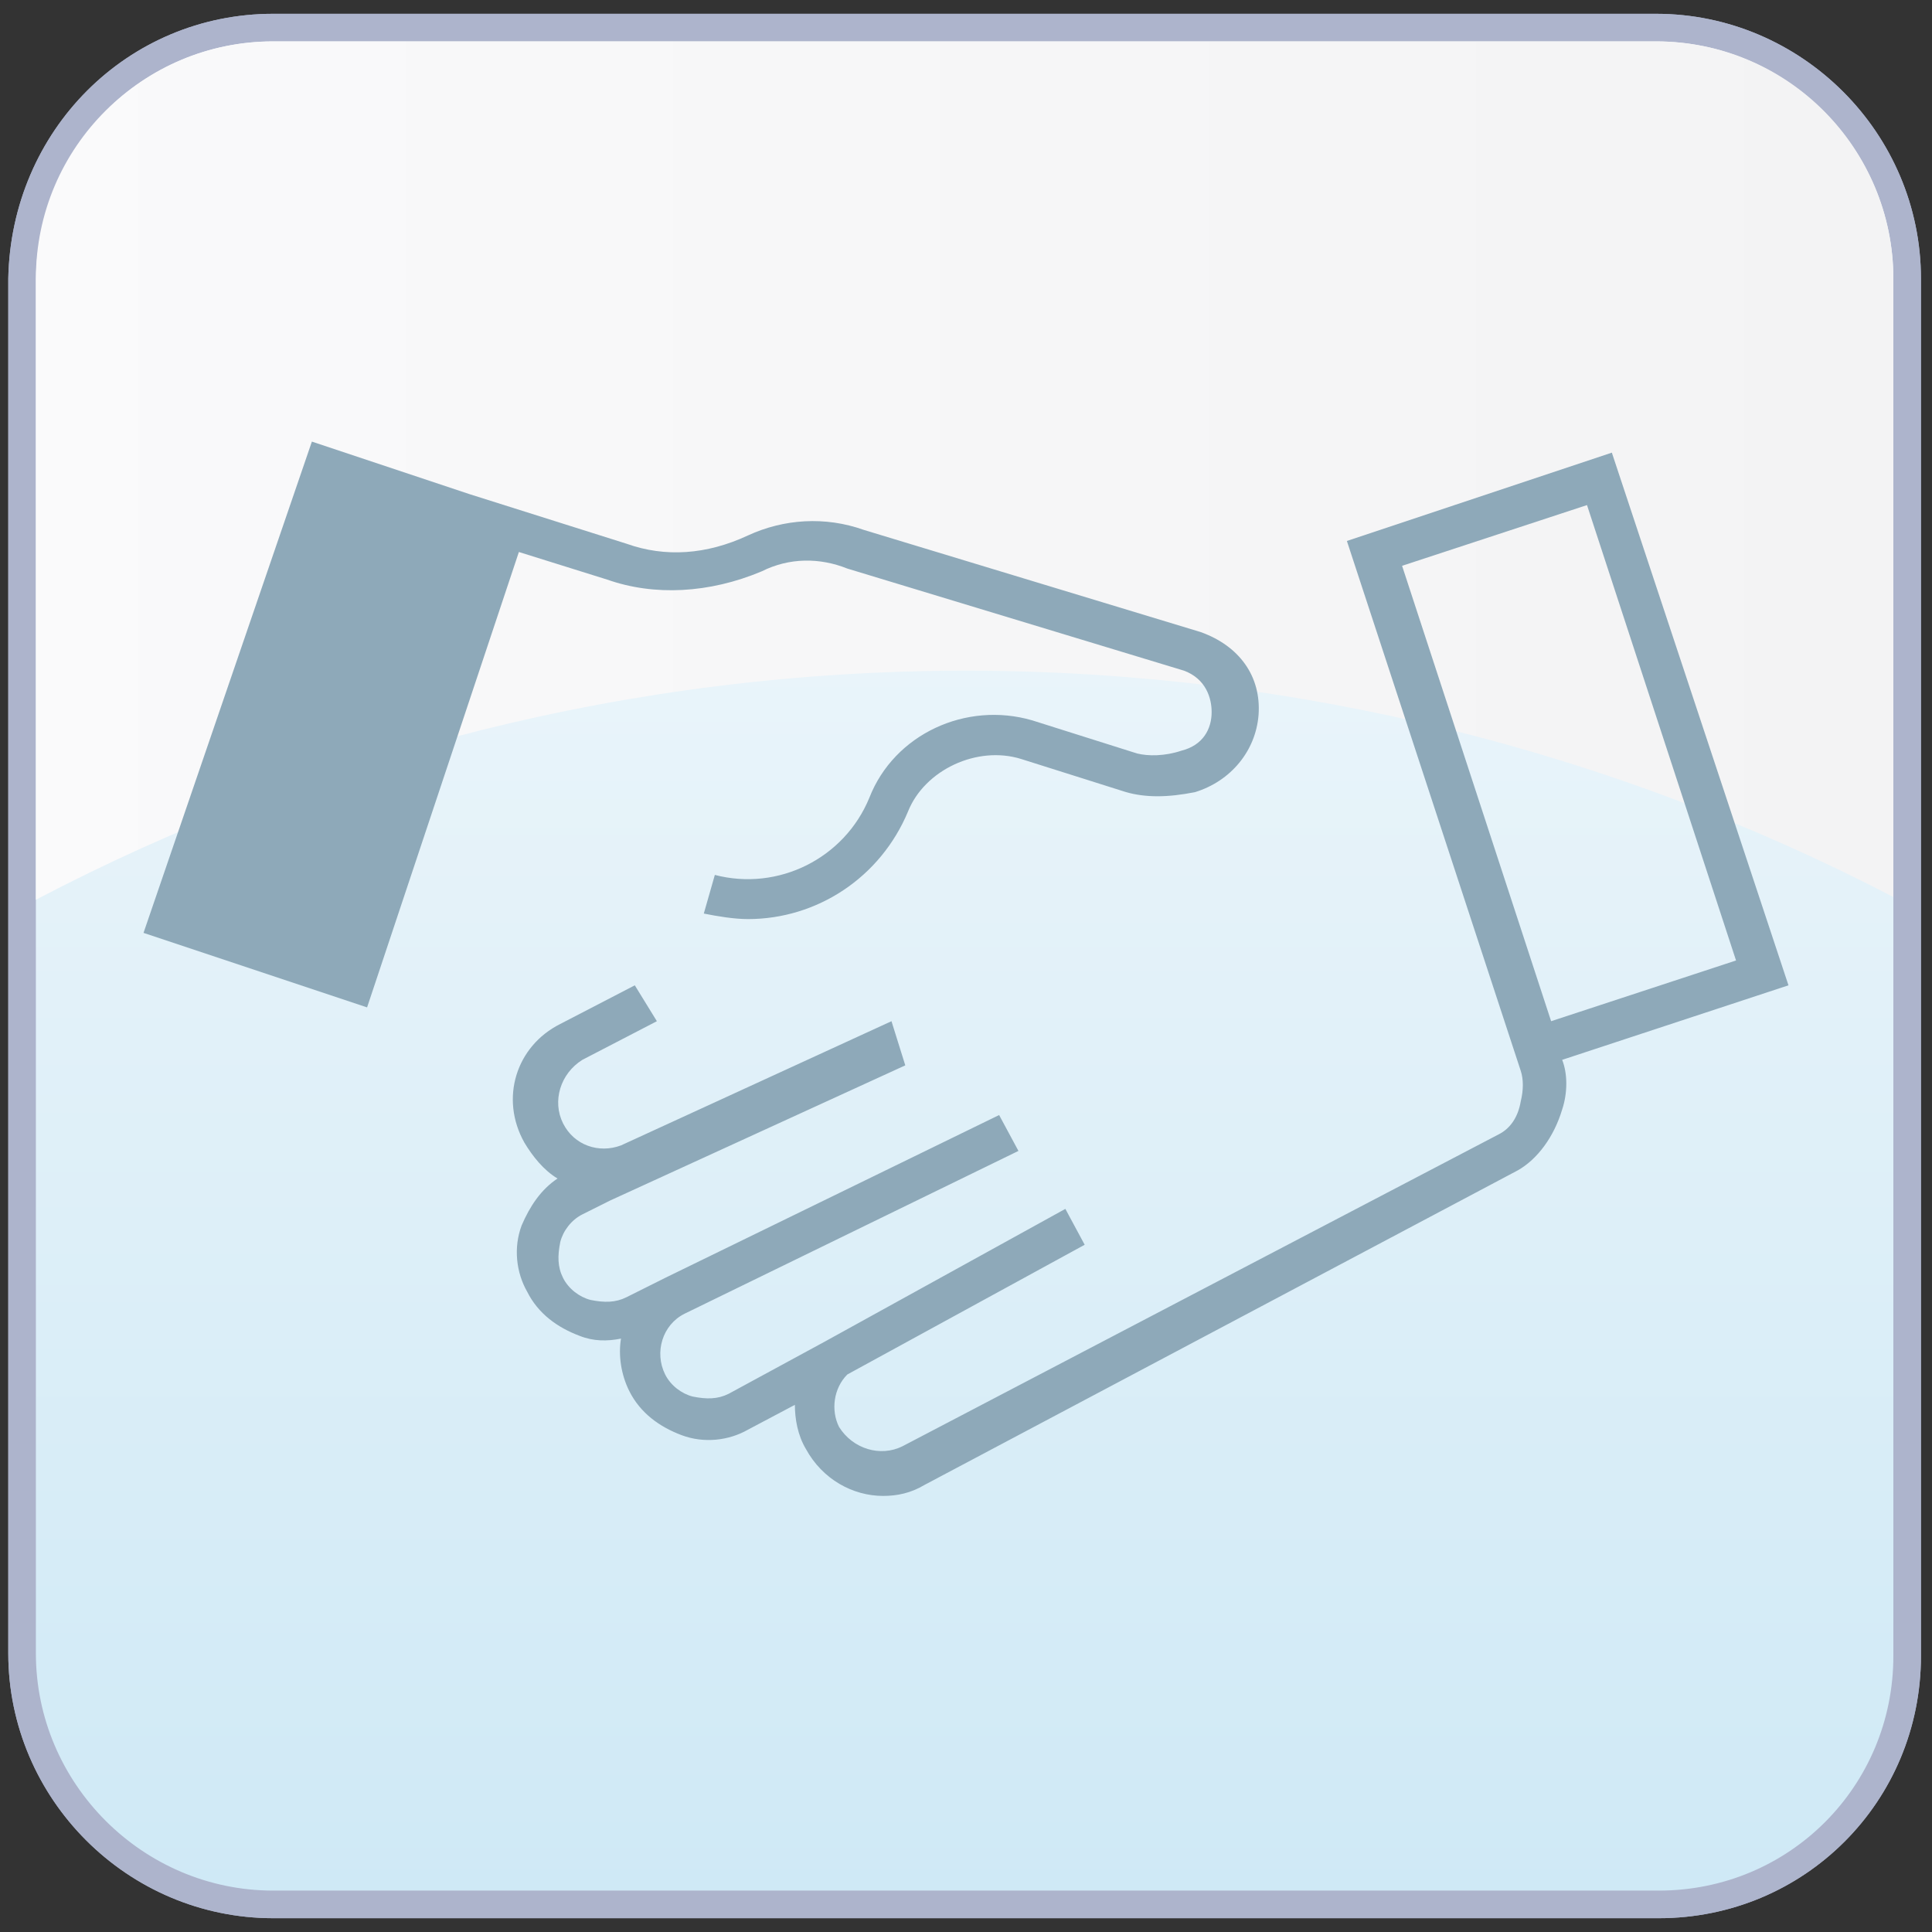
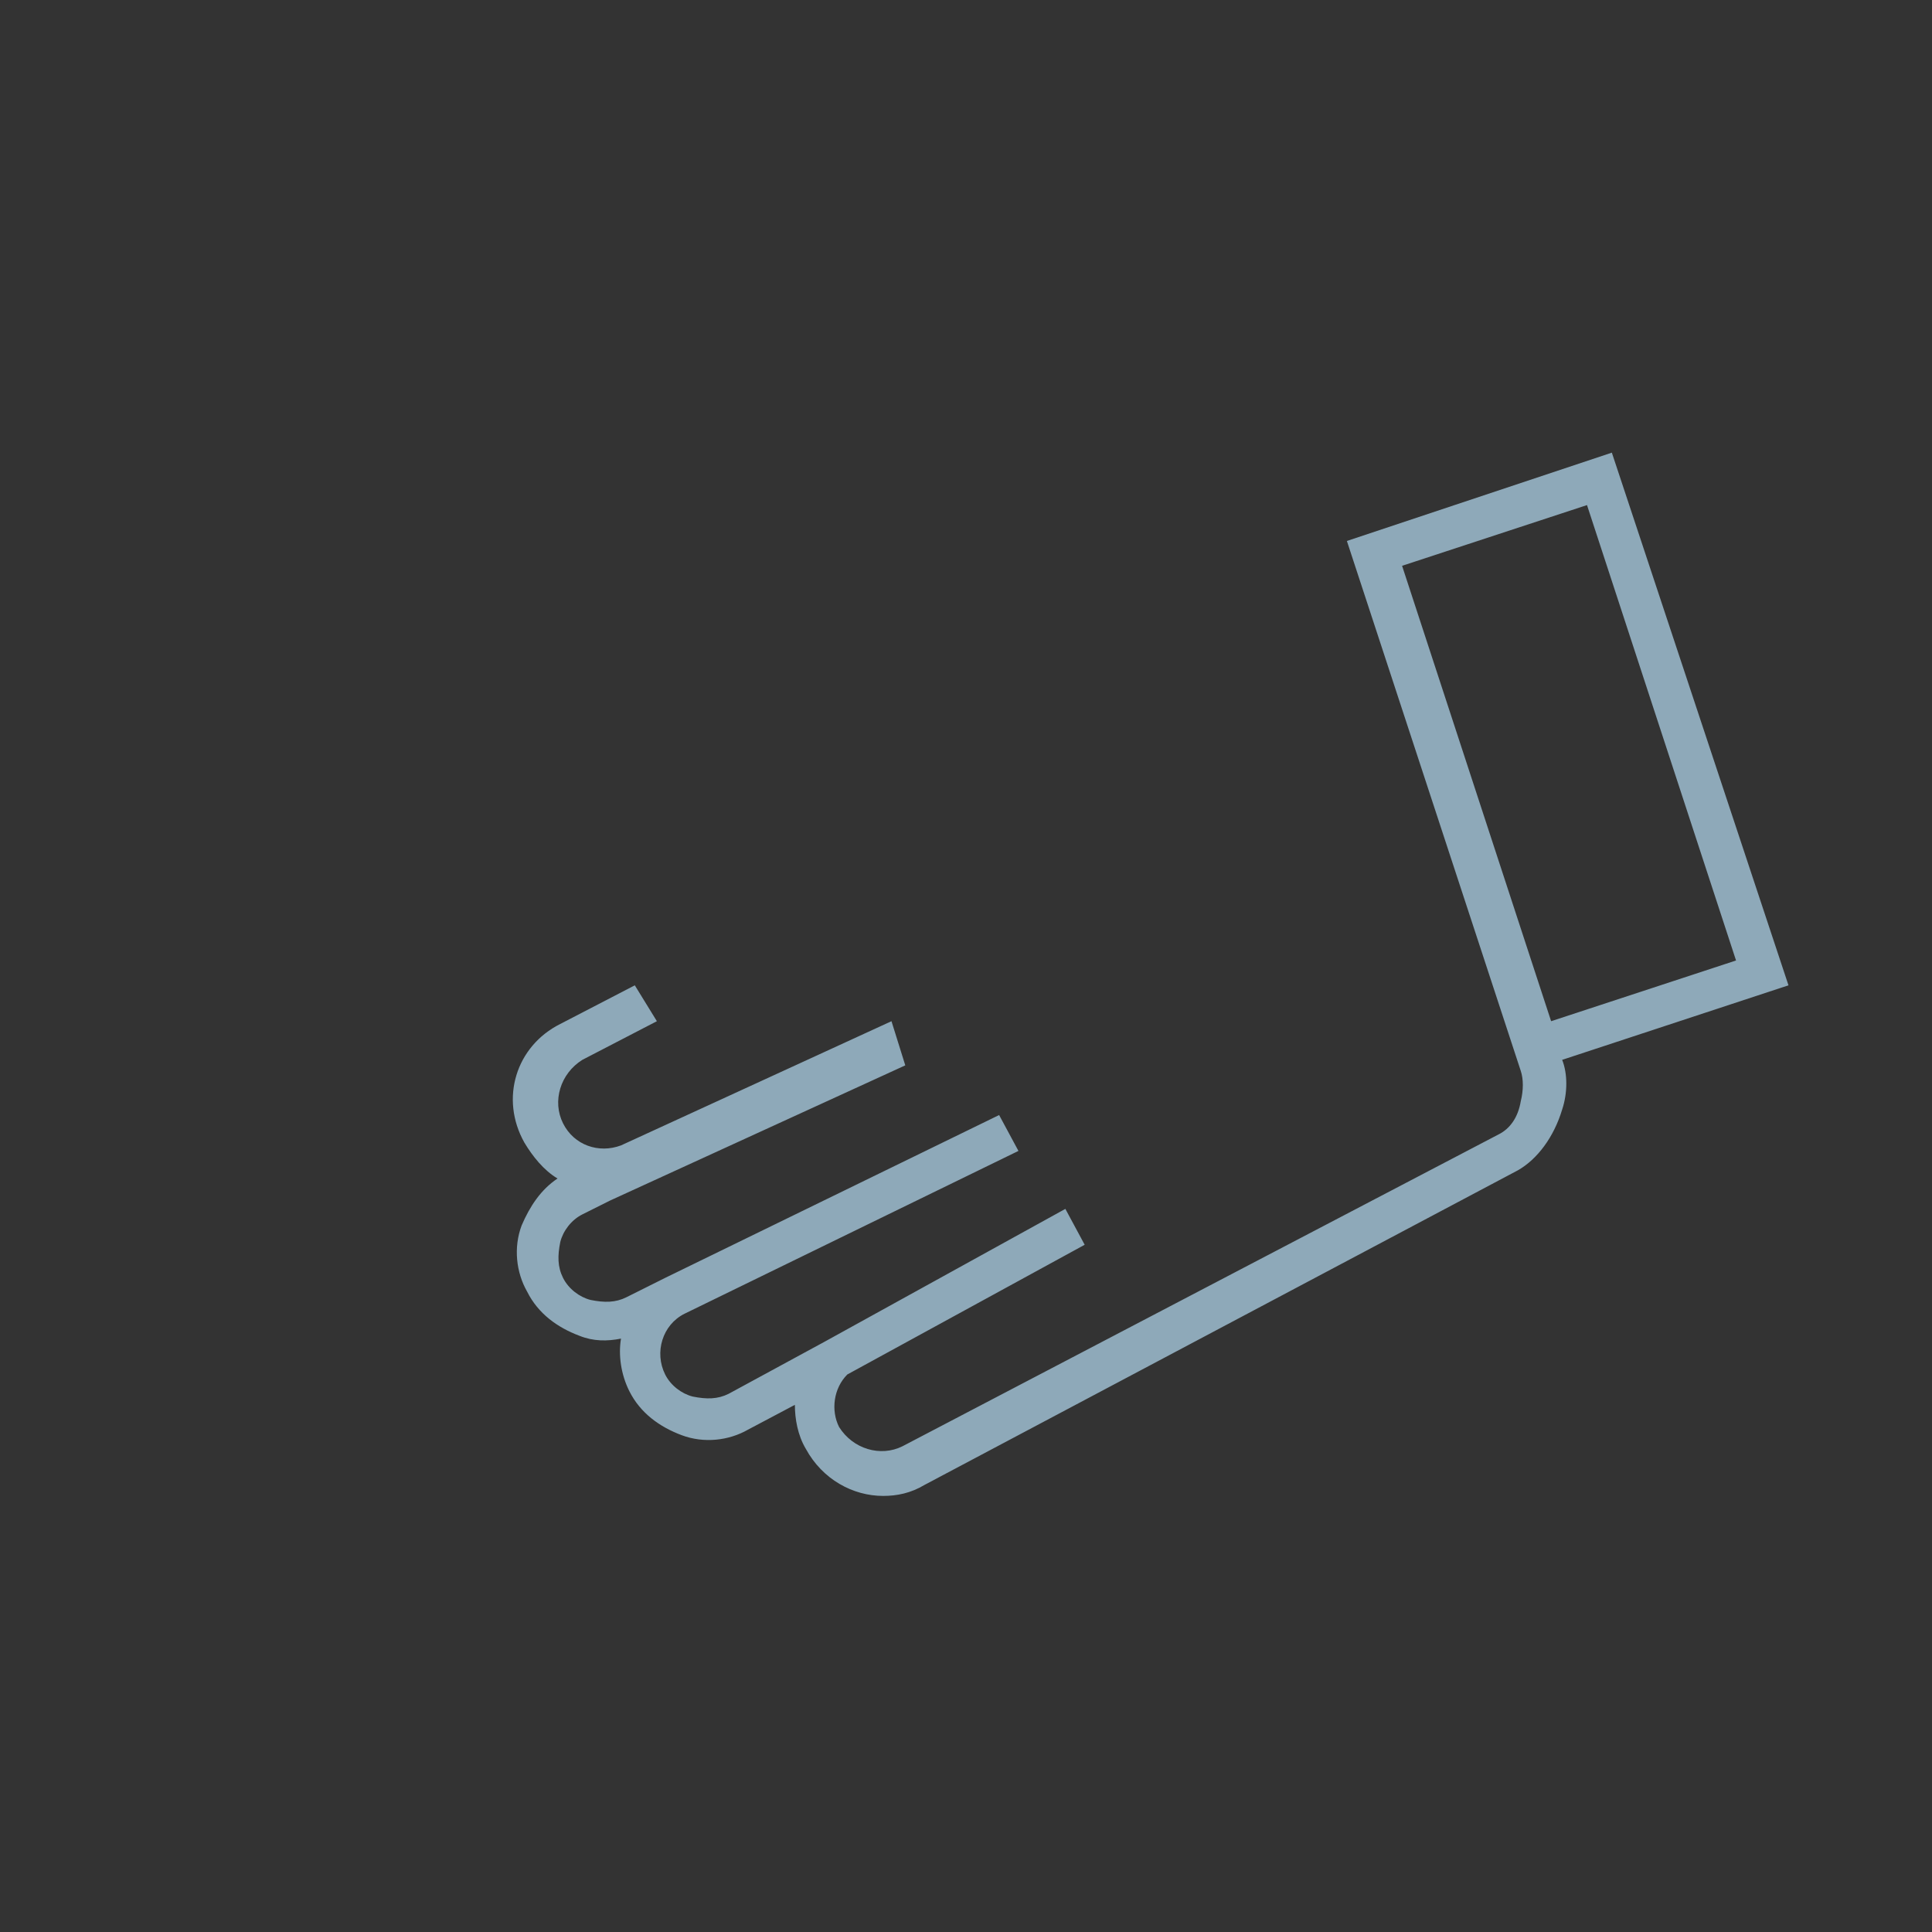
<svg xmlns="http://www.w3.org/2000/svg" version="1.1" id="Layer_1" x="0px" y="0px" viewBox="0 0 70 70" style="enable-background:new 0 0 70 70;" xml:space="preserve">
  <rect x="0" y="0" width="70" height="70" fill="#333333" stroke="none" />
  <defs>
    <style> .cls-1{isolation:isolate;} .st0{display:none;} .bg-fill-top{fill:url(#SVGID_top_off);} .bg-fill-bot{fill:url(#SVGID_bot_off);stroke:#ADB4CC;stroke-miterlimit:10;} .icon-outline{fill:#8ea9b9;} </style>
    <linearGradient id="SVGID_bot_off" gradientUnits="userSpaceOnUse" x1="34.95" y1="78.539" x2="34.95" y2="-7.332" gradientTransform="matrix(1 0 0 -1 0 70)">
      <stop offset="0" stop-color="#FCFCFD" />
      <stop offset="0.998" stop-color="#CAE7F5" />
    </linearGradient>
    <linearGradient id="SVGID_top_off" gradientUnits="userSpaceOnUse" x1="-19.264" y1="52.95" x2="77.837" y2="52.95" gradientTransform="matrix(1 0 0 -1 0 70)">
      <stop offset="0" stop-color="#FCFCFD" />
      <stop offset="0.999" stop-color="#F2F2F3" />
    </linearGradient>
    <radialGradient id="SVGID_bot_on" cx="35.933" cy="93.01" r="96.444" gradientTransform="matrix(1 0 0 -1 0 70)" gradientUnits="userSpaceOnUse">
      <stop offset="2.027960e-02" stop-color="#4E6B98" />
      <stop offset="0.737" stop-color="#001554" />
      <stop offset="1" stop-color="#0D183E" />
    </radialGradient>
    <linearGradient id="SVGID_top_on" gradientUnits="userSpaceOnUse" x1="5.202" y1="68.24" x2="61.128" y2="36.093" gradientTransform="matrix(1 0 0 -1 0 70)">
      <stop offset="0" stop-color="#00AFE9" />
      <stop offset="1" stop-color="#001554" />
    </linearGradient>
  </defs>
  <g id="Color_Blocks">
    <g>
-       <path class="bg-fill-bot" d="M60.1,69H9.9c-5,0-9.1-4.1-9.1-9.1V10.1C0.9,5,4.9,1,9.9,1H60c5,0,9.1,4.1,9.1,9.1V60 C69.1,65,65.1,69,60.1,69z" />
-       <path class="bg-fill-top" d="M35,24.3c12.1,0,23.6,3,33.6,8.2V10.1c0-4.7-3.8-8.6-8.6-8.6H9.9c-4.7,0-8.6,3.8-8.6,8.6v22.5 C11.4,27.3,22.9,24.3,35,24.3z" />
-       <path class="bg-fill-bot" d="M60.1,69H9.9c-5,0-9.1-4.1-9.1-9.1V10.1C0.9,5,4.9,1,9.9,1H60c5,0,9.1,4.1,9.1,9.1V60 C69.1,65,65.1,69,60.1,69z" />
-       <path class="bg-fill-top" d="M35,24.3c12.1,0,23.6,3,33.6,8.2V10.1c0-4.7-3.8-8.6-8.6-8.6H9.9c-4.7,0-8.6,3.8-8.6,8.6v22.5 C11.4,27.3,22.9,24.3,35,24.3z" />
-     </g>
+       </g>
  </g>
  <g id="Original_Icons" class="st0"> </g>
  <g id="Outlined_Icons">
    <g>
      <g>
        <g>
-           <path class="icon-outline" d="M22,21c1.7,0.6,3.7,0.5,5.6-0.3c1-0.5,2.1-0.5,3.1-0.1l12.2,3.7c0.8,0.3,1,1,1,1.5c0,0.6-0.3,1.2-1.1,1.4 c-0.6,0.2-1.2,0.2-1.6,0.1l-3.8-1.2c-2.4-0.7-5,0.5-5.9,2.8c-0.9,2.2-3.3,3.4-5.6,2.8l-0.4,1.4c0.5,0.1,1.1,0.2,1.6,0.2 c2.5,0,4.8-1.5,5.8-3.9c0.6-1.5,2.5-2.4,4.1-1.9l3.8,1.2c0.7,0.2,1.5,0.2,2.5,0c1.3-0.4,2.2-1.5,2.3-2.8c0.1-1.4-0.7-2.5-2.1-3 l-12.2-3.7c-1.4-0.5-2.9-0.4-4.2,0.2c-1.5,0.7-3,0.8-4.4,0.3L17,17.9L11.3,16L5.2,33.8l8.1,2.7L18.8,20L22,21z" />
          <path class="icon-outline" d="M64.8,35.7l-6.4-19.3l-9.6,3.2l6.3,19.2c0.1,0.3,0.1,0.7,0,1.1c-0.1,0.6-0.4,1-0.8,1.2L32.7,52.4 c-0.8,0.4-1.8,0.1-2.3-0.7c-0.3-0.6-0.2-1.4,0.3-1.9l8.6-4.7l-0.7-1.3l-8.7,4.8l0,0l-3.5,1.9c-0.4,0.2-0.8,0.2-1.3,0.1 c-0.4-0.1-0.8-0.4-1-0.8C23.7,49,24,48,24.8,47.6l12.1-5.9l-0.7-1.3l-12.1,5.9l0.3,0.5l-0.3-0.5L22.7,47 c-0.4,0.2-0.8,0.2-1.3,0.1c-0.4-0.1-0.8-0.4-1-0.8c-0.2-0.4-0.2-0.8-0.1-1.3c0.1-0.4,0.4-0.8,0.8-1l1-0.5l10.7-4.9L32.3,37 l-9.8,4.5l0,0c-0.8,0.3-1.7,0-2.1-0.8s-0.1-1.8,0.7-2.3l2.7-1.4L23,35.7l-2.7,1.4c-1.6,0.8-2.2,2.7-1.3,4.3 c0.3,0.5,0.7,1,1.2,1.3c-0.6,0.4-1,1-1.3,1.7c-0.3,0.8-0.2,1.7,0.2,2.4c0.4,0.8,1.1,1.3,1.9,1.6c0.5,0.2,1,0.2,1.5,0.1 c-0.1,0.6,0,1.3,0.3,1.9c0.4,0.8,1.1,1.3,1.9,1.6s1.7,0.2,2.4-0.2l1.7-0.9c0,0.5,0.1,1.1,0.4,1.6c0.6,1.1,1.7,1.7,2.8,1.7 c0.5,0,1-0.1,1.5-0.4L55,42.4c0.7-0.4,1.3-1.2,1.6-2.2c0.2-0.6,0.2-1.3,0-1.8L64.8,35.7z M57.5,18.3l5.4,16.5L56.2,37l-5.4-16.5 L57.5,18.3z" />
        </g>
      </g>
    </g>
  </g>
</svg>